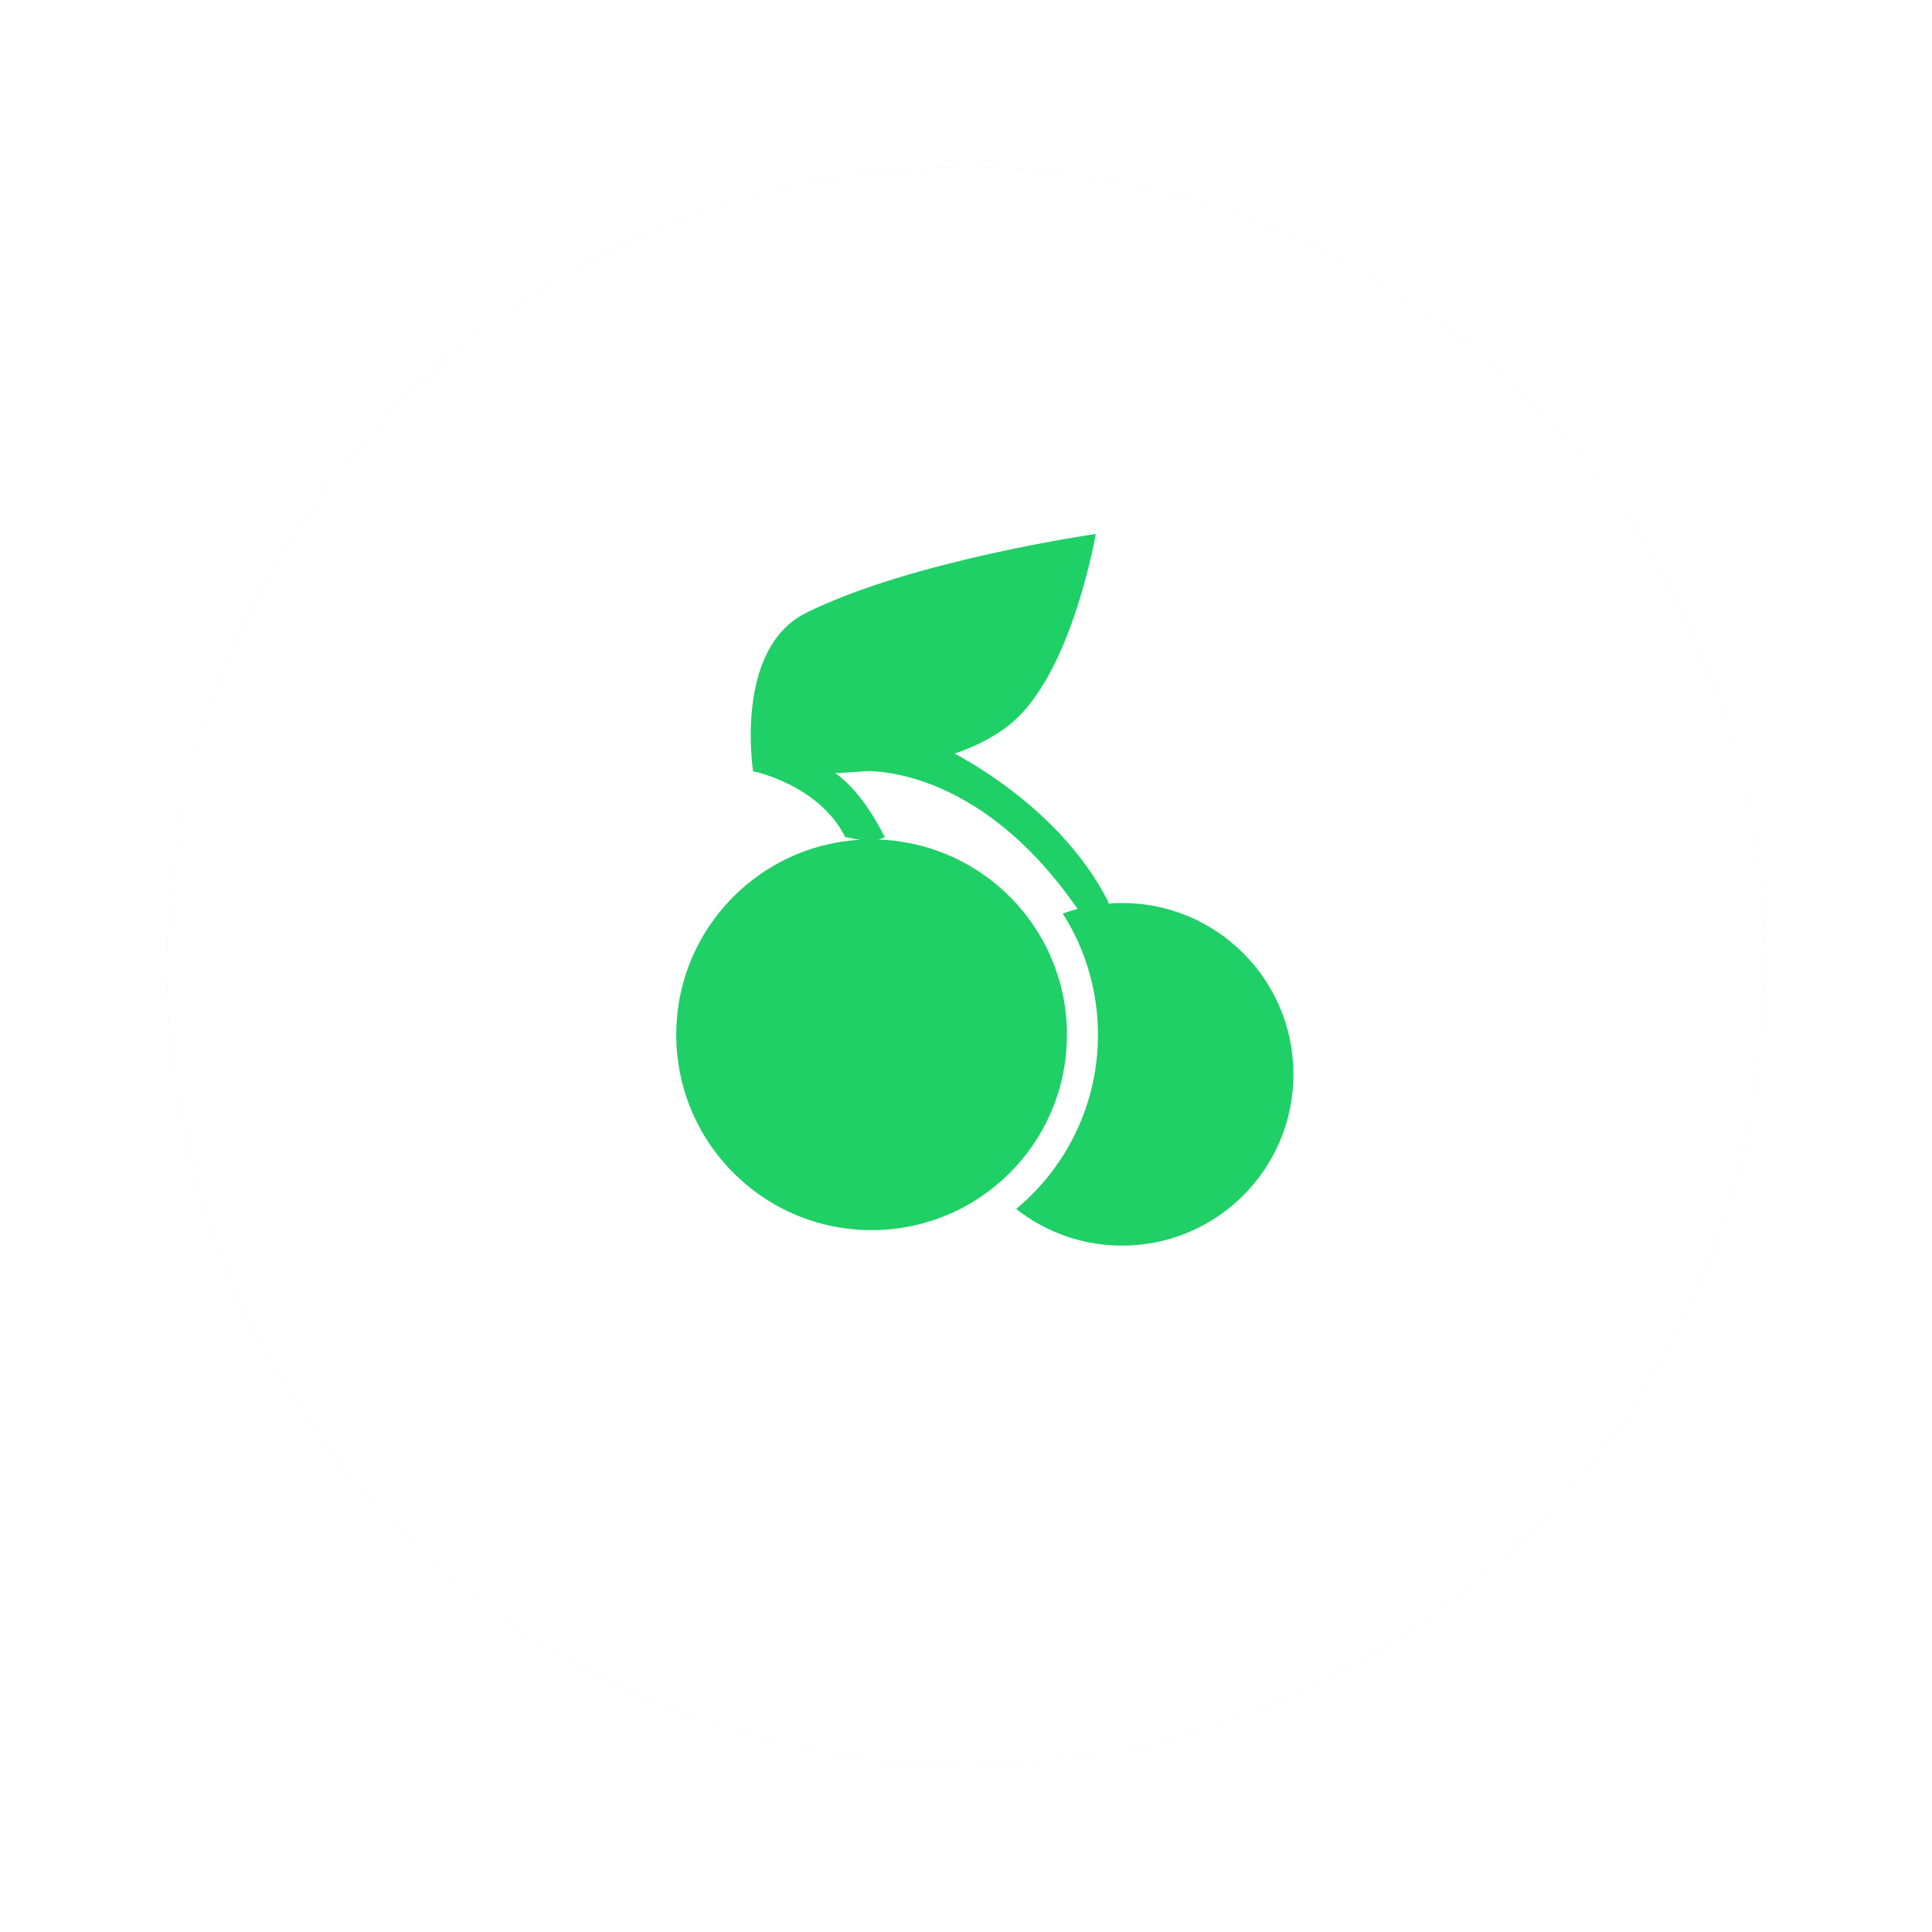
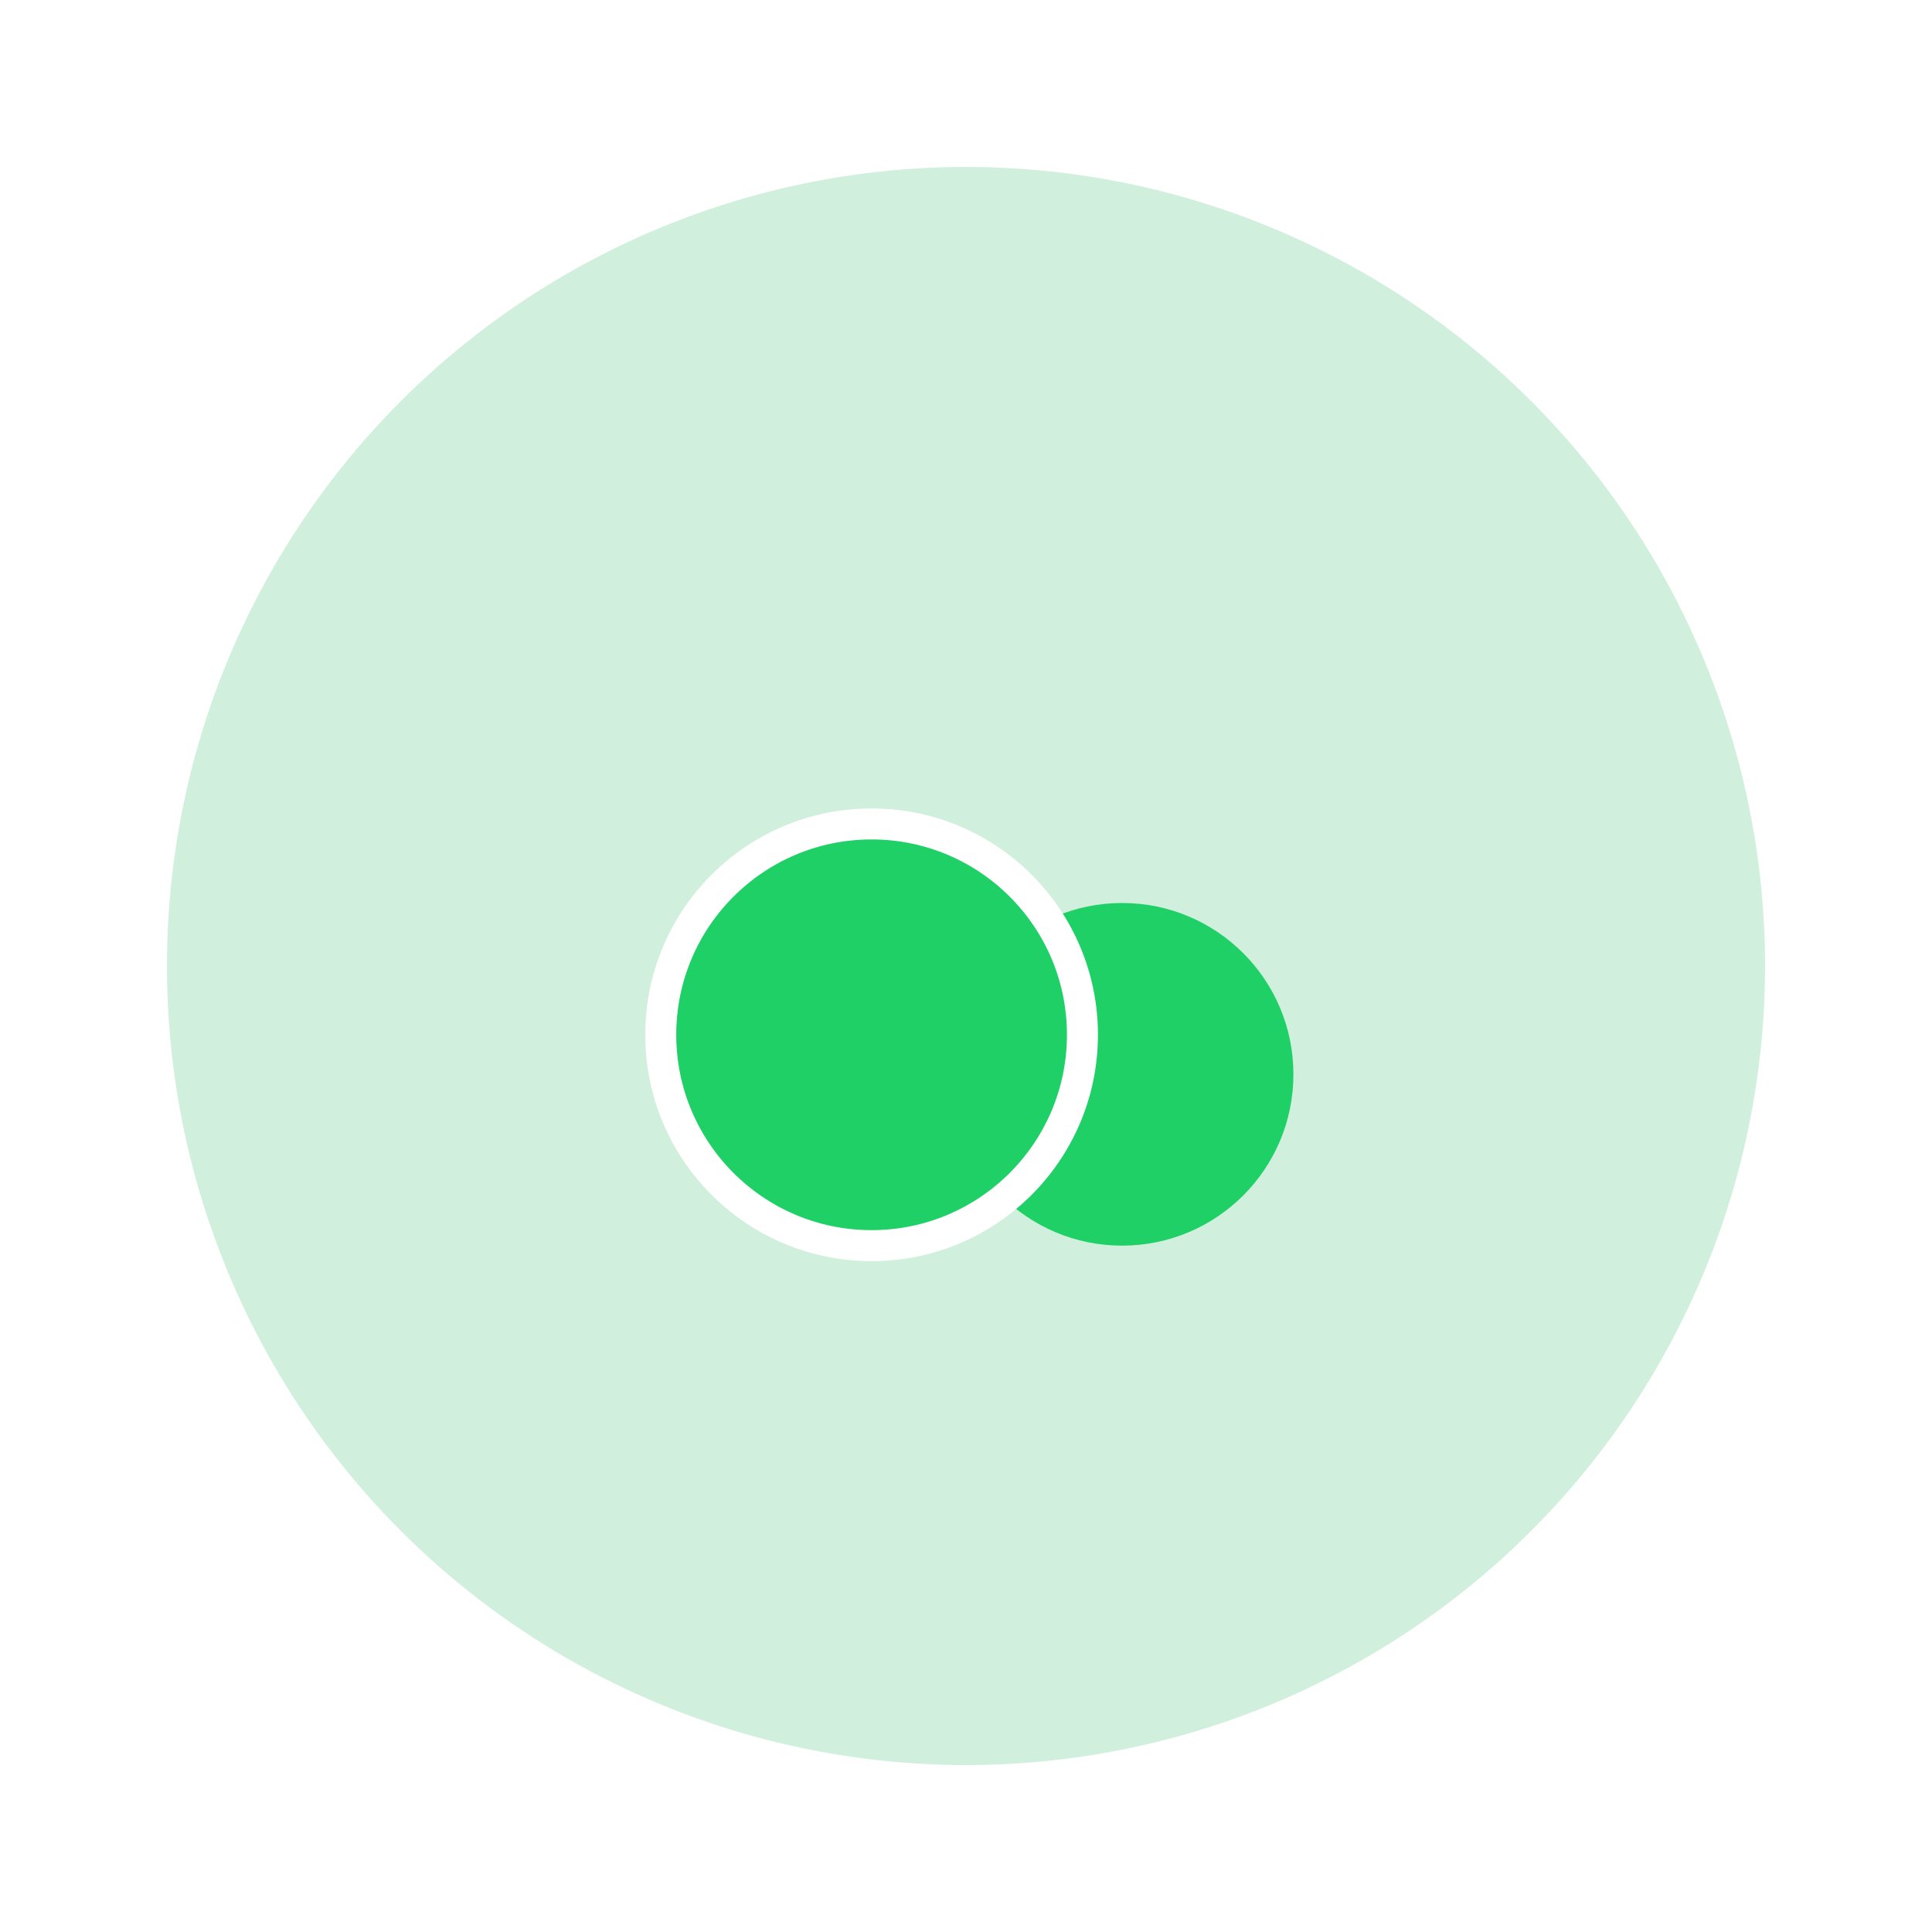
<svg xmlns="http://www.w3.org/2000/svg" width="81" height="81" viewBox="0 0 81 81" fill="none">
  <g filter="url(#filter0_d)">
    <circle cx="40.5" cy="38.5" r="33.5" fill="#D0EFDD" />
-     <circle cx="40.5" cy="38.5" r="33.5" fill="white" />
  </g>
-   <path d="M46.489 37.859C46.089 38.129 45.833 38.235 45.384 38.411C40.964 31.781 35.991 32.334 35.991 32.334L39.306 31.229C39.306 31.229 44.279 33.439 46.489 37.859Z" fill="#1ED066" />
  <path d="M47.044 52.224C51.011 52.224 54.227 49.008 54.227 45.041C54.227 41.074 51.011 37.859 47.044 37.859C43.078 37.859 39.862 41.074 39.862 45.041C39.862 49.008 43.078 52.224 47.044 52.224Z" fill="#1ED066" />
  <path d="M36.542 52.224C41.424 52.224 45.382 48.266 45.382 43.383C45.382 38.501 41.424 34.544 36.542 34.544C31.66 34.544 27.702 38.501 27.702 43.383C27.702 48.266 31.66 52.224 36.542 52.224Z" fill="#1ED066" stroke="white" stroke-width="1.3" />
-   <path d="M35.436 35.096C34.331 32.886 31.568 32.333 31.568 32.333H34.883C34.883 32.333 35.988 32.886 37.093 35.096C36.519 35.393 36.075 35.197 35.436 35.096Z" fill="#1ED066" />
  <path d="M41.517 40.068C40.706 38.529 38.879 36.628 37.649 37.858C35.439 40.068 38.883 39.901 39.307 41.173C39.859 42.831 40.166 44.225 41.517 43.936C42.994 43.619 42.221 41.405 41.517 40.068Z" fill="#1ED066" />
  <path d="M50.394 42.5C49.9 41.716 48.788 40.748 48.039 41.375C46.693 42.5 48.79 42.415 49.048 43.063C49.385 43.907 49.572 44.617 50.394 44.469C51.293 44.308 50.823 43.18 50.394 42.5Z" fill="#1ED066" />
-   <path d="M33.783 25.703C30.762 27.214 31.573 32.334 31.573 32.334C31.573 32.334 39.426 33.148 42.623 30.123C45.01 27.865 45.938 22.388 45.938 22.388C45.938 22.388 38.203 23.493 33.783 25.703Z" fill="#1ED066" />
  <defs>
    <filter id="filter0_d" x="0" y="0" width="81" height="81" filterUnits="userSpaceOnUse" color-interpolation-filters="sRGB">
      <feFlood flood-opacity="0" result="BackgroundImageFix" />
      <feColorMatrix in="SourceAlpha" type="matrix" values="0 0 0 0 0 0 0 0 0 0 0 0 0 0 0 0 0 0 127 0" />
      <feOffset dy="2" />
      <feGaussianBlur stdDeviation="3.5" />
      <feColorMatrix type="matrix" values="0 0 0 0 0 0 0 0 0 0 0 0 0 0 0 0 0 0 0.14 0" />
      <feBlend mode="normal" in2="BackgroundImageFix" result="effect1_dropShadow" />
      <feBlend mode="normal" in="SourceGraphic" in2="effect1_dropShadow" result="shape" />
    </filter>
  </defs>
</svg>